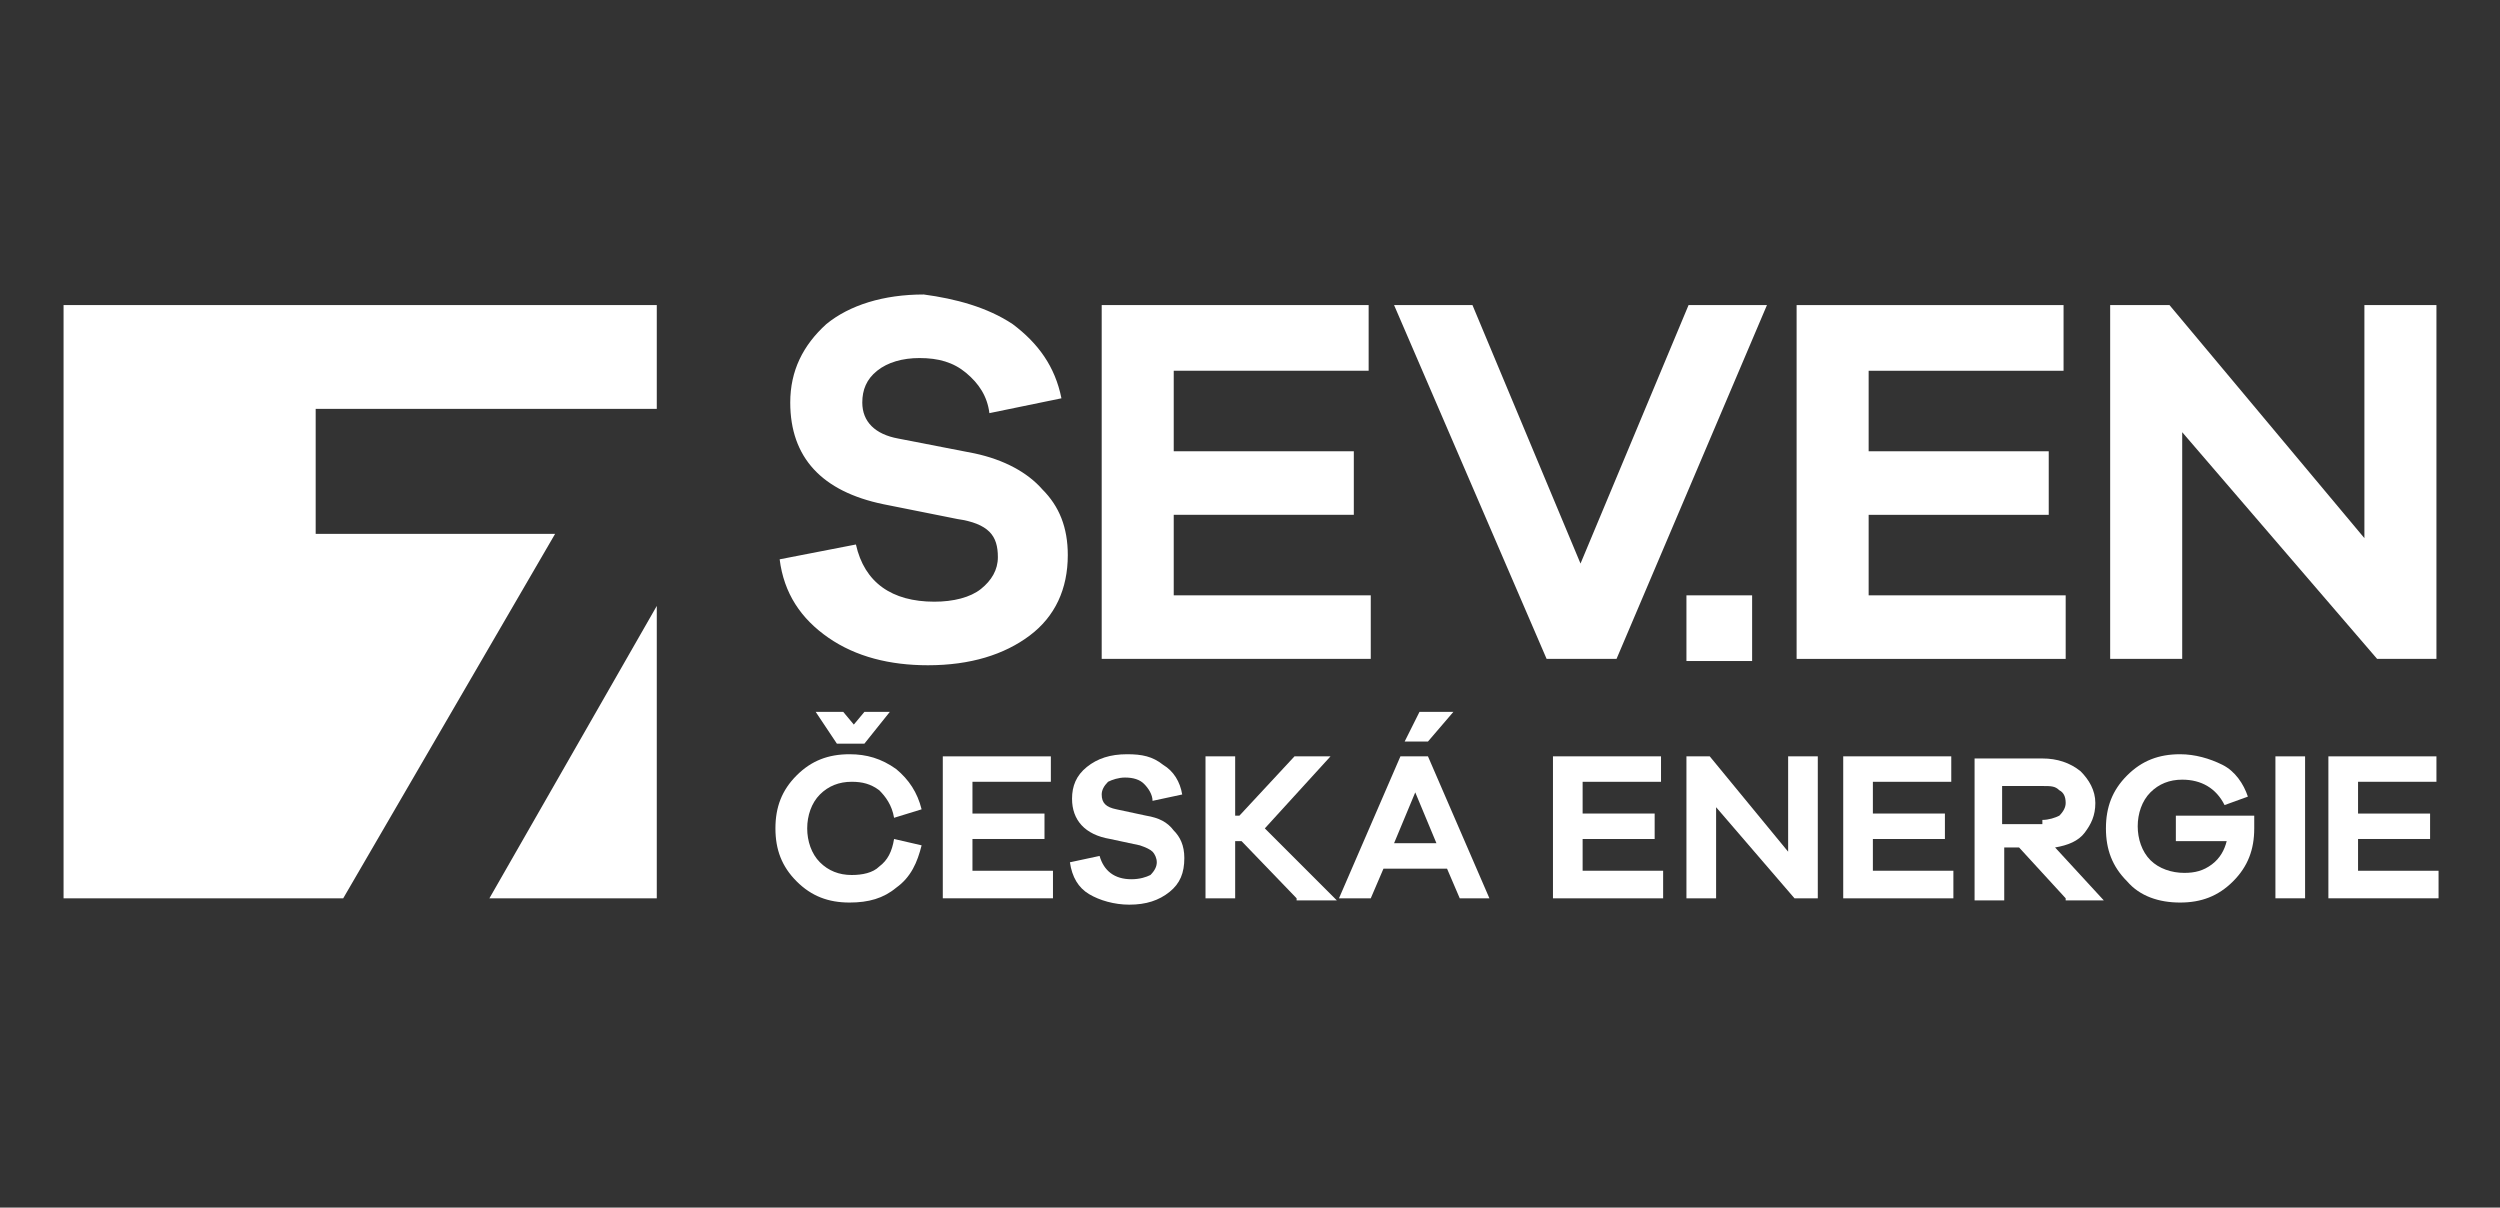
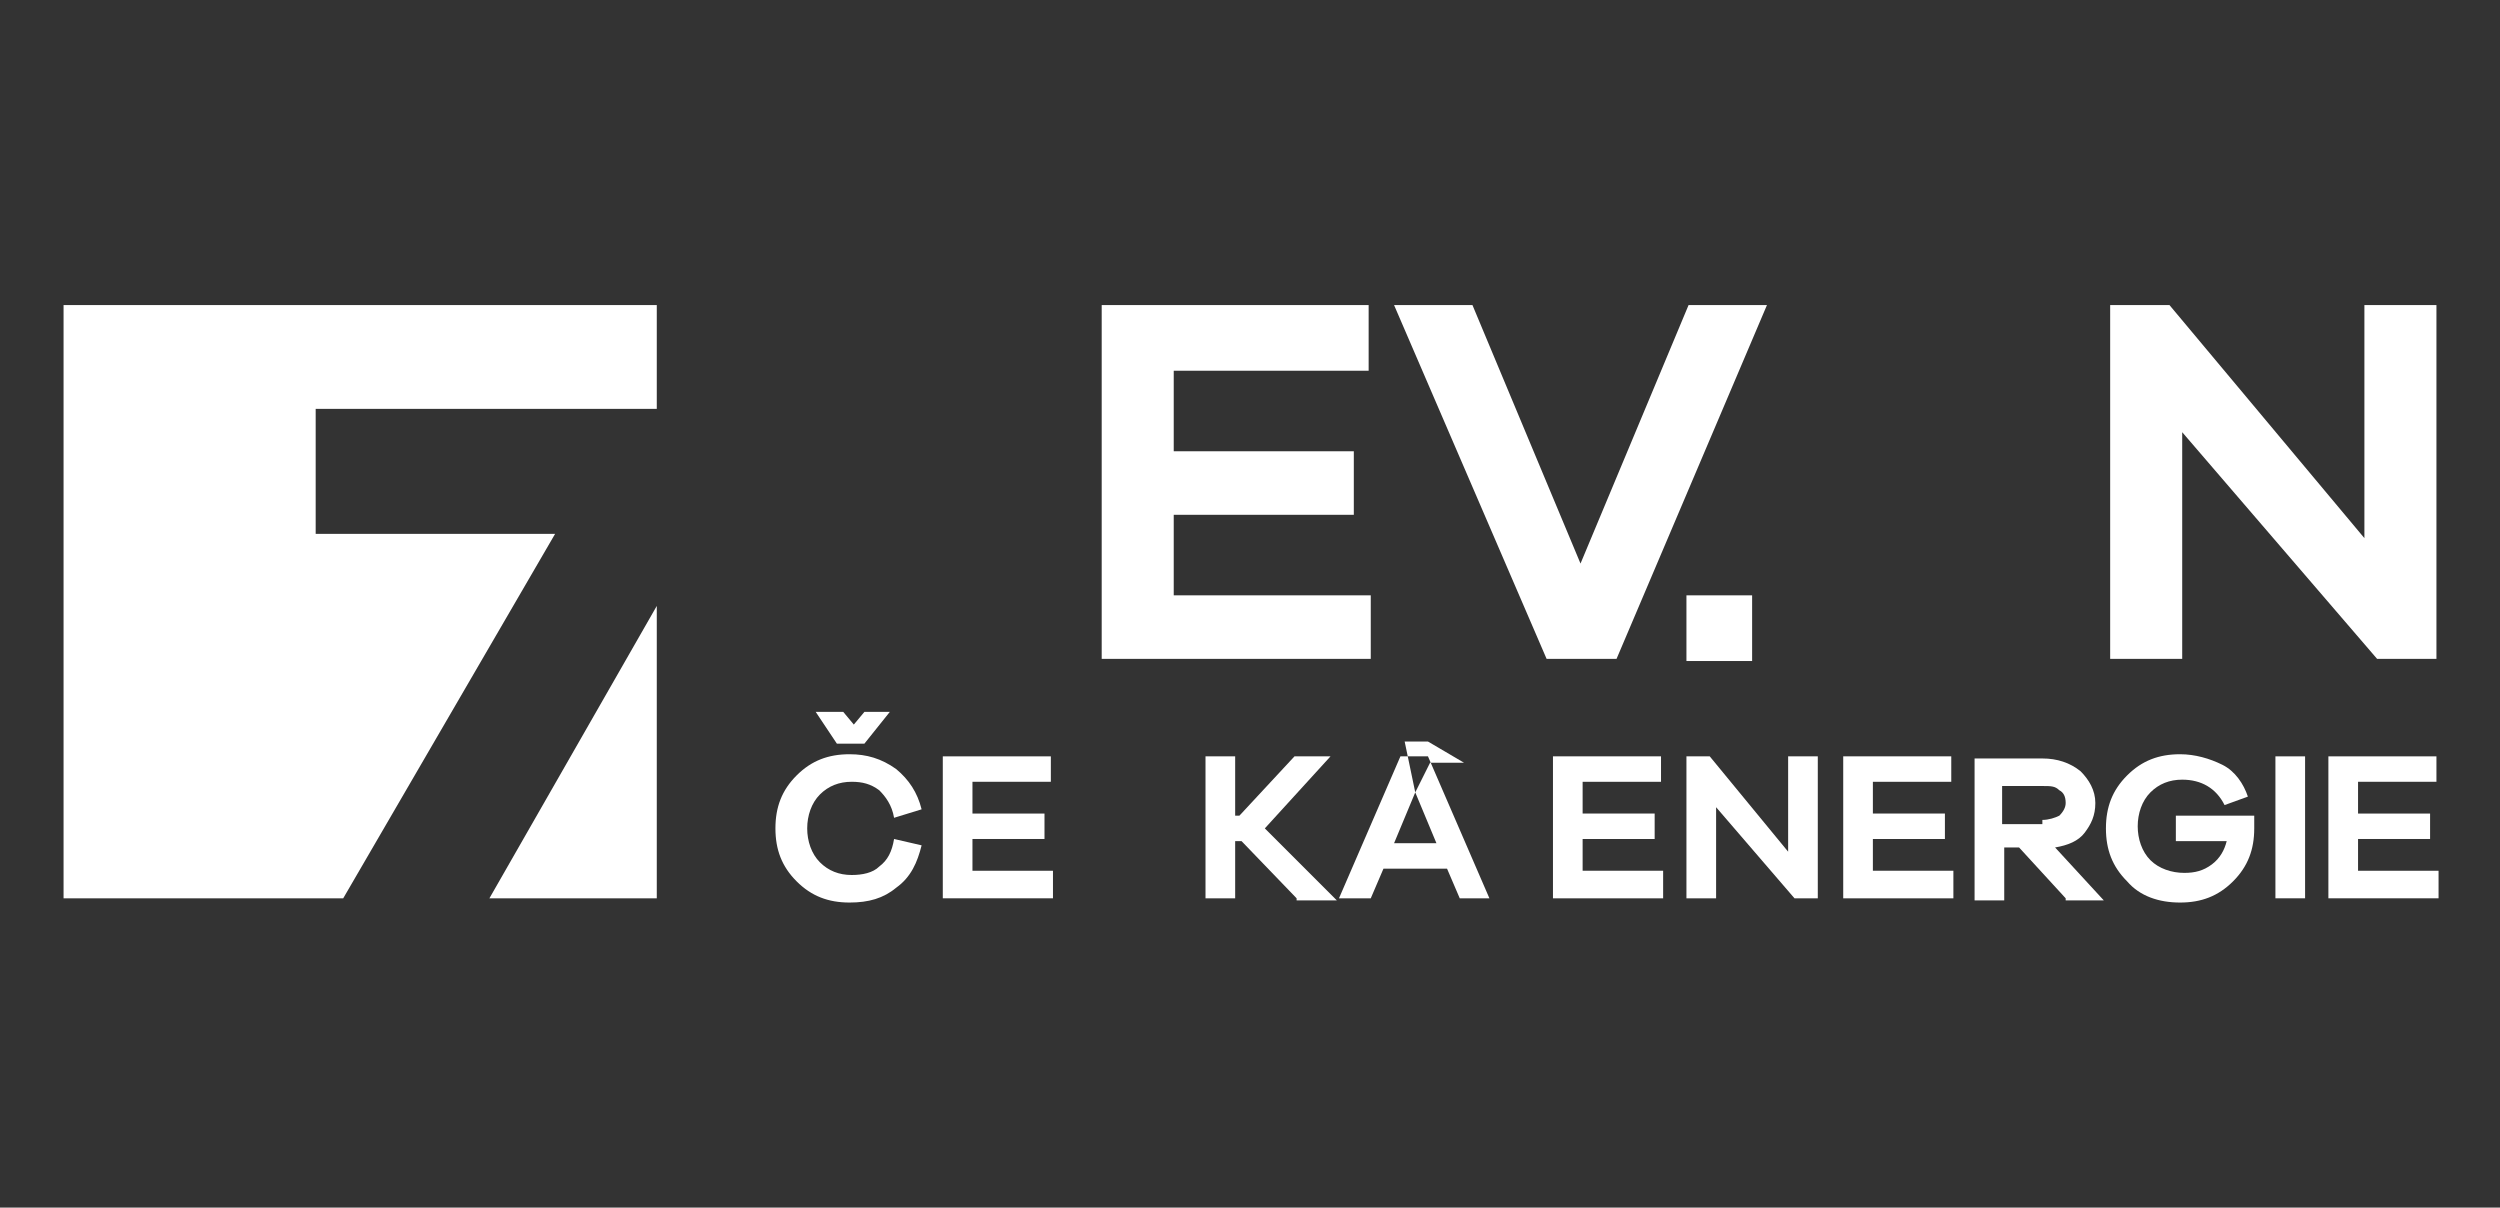
<svg xmlns="http://www.w3.org/2000/svg" version="1.1" id="Vrstva_1" x="0px" y="0px" width="118px" height="57px" viewBox="0 0 118 57" style="enable-background:new 0 0 118 57;" xml:space="preserve">
  <rect x="0" y="0" width="118" height="57" fill="#333333" stroke="none" />
  <style type="text/css">
	.st0{fill:#FFFFFF;}
</style>
  <g>
    <g>
      <polygon class="st0" points="26.2,25.2 14.9,25.2 14.9,19.3 31,19.3 31,14.4 3,14.4 3,42.4 16.2,42.4   " />
      <polygon class="st0" points="23.1,42.4 31,42.4 31,28.6   " />
    </g>
    <g>
      <path class="st0" d="M41.5,40.9c0.4-0.3,0.6-0.7,0.7-1.3l1.3,0.3c-0.2,0.8-0.5,1.5-1.2,2c-0.6,0.5-1.3,0.7-2.2,0.7    c-1,0-1.8-0.3-2.5-1c-0.7-0.7-1-1.5-1-2.5c0-1,0.3-1.8,1-2.5c0.7-0.7,1.5-1,2.5-1c0.8,0,1.5,0.2,2.2,0.7c0.6,0.5,1,1.1,1.2,1.9    l-1.3,0.4c-0.1-0.6-0.4-1-0.7-1.3c-0.4-0.3-0.8-0.4-1.3-0.4c-0.6,0-1.1,0.2-1.5,0.6c-0.4,0.4-0.6,1-0.6,1.6c0,0.6,0.2,1.2,0.6,1.6    c0.4,0.4,0.9,0.6,1.5,0.6C40.7,41.3,41.2,41.2,41.5,40.9z M38.5,33.6h1.3l0.5,0.6l0.5-0.6H42l-1.2,1.5h-1.3L38.5,33.6z" />
      <path class="st0" d="M49.6,42.4h-5.1v-6.7h5.1v1.2h-3.7v1.5h3.4v1.2h-3.4v1.5h3.8V42.4z" />
-       <path class="st0" d="M54.9,36.1c0.5,0.3,0.8,0.8,0.9,1.4l-1.4,0.3c0-0.3-0.2-0.6-0.4-0.8c-0.2-0.2-0.5-0.3-0.9-0.3    c-0.3,0-0.6,0.1-0.8,0.2c-0.2,0.2-0.3,0.4-0.3,0.6c0,0.4,0.2,0.6,0.7,0.7l1.4,0.3c0.6,0.1,1,0.3,1.3,0.7c0.3,0.3,0.5,0.7,0.5,1.3    c0,0.7-0.2,1.2-0.7,1.6c-0.5,0.4-1.1,0.6-1.9,0.6c-0.7,0-1.4-0.2-1.9-0.5c-0.5-0.3-0.8-0.8-0.9-1.5l1.4-0.3    c0.2,0.7,0.7,1.1,1.5,1.1c0.4,0,0.7-0.1,0.9-0.2c0.2-0.2,0.3-0.4,0.3-0.6c0-0.2-0.1-0.4-0.2-0.5c-0.1-0.1-0.3-0.2-0.6-0.3    l-1.4-0.3c-1.2-0.2-1.8-0.9-1.8-1.9c0-0.6,0.2-1.1,0.7-1.5c0.5-0.4,1.1-0.6,1.9-0.6C53.9,35.6,54.4,35.7,54.9,36.1z" />
      <path class="st0" d="M61.2,42.4l-2.6-2.7h-0.3v2.7h-1.4v-6.7h1.4v2.8h0.2l2.6-2.8h1.7l-3.1,3.4l3.4,3.4H61.2z" />
-       <path class="st0" d="M68.9,42.4L68.3,41h-3l-0.6,1.4h-1.5l2.9-6.7h1.3l2.9,6.7H68.9z M66.8,37.4l-1,2.4h2L66.8,37.4z M66.3,35    l0.7-1.4h1.6L67.4,35H66.3z" />
+       <path class="st0" d="M68.9,42.4L68.3,41h-3l-0.6,1.4h-1.5l2.9-6.7h1.3l2.9,6.7H68.9z M66.8,37.4l-1,2.4h2L66.8,37.4z l0.7-1.4h1.6L67.4,35H66.3z" />
      <path class="st0" d="M78.4,42.4h-5.1v-6.7h5.1v1.2h-3.7v1.5h3.4v1.2h-3.4v1.5h3.8V42.4z" />
      <path class="st0" d="M85.8,42.4h-1.1l-3.7-4.3v4.3h-1.4v-6.7h1.1l3.7,4.5v-4.5h1.4V42.4z" />
      <path class="st0" d="M92.1,42.4H87v-6.7h5.1v1.2h-3.7v1.5h3.4v1.2h-3.4v1.5h3.8V42.4z" />
      <path class="st0" d="M97.5,42.4L95.3,40h-0.7v2.5h-1.4v-6.7h3.2c0.7,0,1.3,0.2,1.8,0.6c0.4,0.4,0.7,0.9,0.7,1.5    c0,0.6-0.2,1-0.5,1.4c-0.3,0.4-0.8,0.6-1.4,0.7l2.3,2.5H97.5z M96.4,38.7c0.3,0,0.6-0.1,0.8-0.2c0.2-0.2,0.3-0.4,0.3-0.6    c0-0.3-0.1-0.5-0.3-0.6c-0.2-0.2-0.4-0.2-0.8-0.2h-1.9v1.8H96.4z" />
      <path class="st0" d="M106.4,38.5c0,0.2,0,0.4,0,0.6c0,1-0.3,1.8-1,2.5s-1.5,1-2.5,1c-1,0-1.9-0.3-2.5-1c-0.7-0.7-1-1.5-1-2.5    c0-1,0.3-1.8,1-2.5c0.7-0.7,1.5-1,2.5-1c0.7,0,1.4,0.2,2,0.5c0.6,0.3,1,0.9,1.2,1.5L105,38c-0.4-0.8-1.1-1.2-2-1.2    c-0.6,0-1.1,0.2-1.5,0.6c-0.4,0.4-0.6,1-0.6,1.6c0,0.6,0.2,1.2,0.6,1.6c0.4,0.4,1,0.6,1.6,0.6c0.5,0,0.9-0.1,1.3-0.4    c0.4-0.3,0.6-0.7,0.7-1.1h-2.4v-1.2H106.4z" />
      <path class="st0" d="M107.4,42.4v-6.7h1.4v6.7H107.4z" />
      <path class="st0" d="M115,42.4h-5.1v-6.7h5.1v1.2h-3.7v1.5h3.4v1.2h-3.4v1.5h3.8V42.4z" />
    </g>
    <g>
      <g>
-         <path class="st0" d="M47.8,15.3c1.2,0.9,2,2,2.3,3.5l-3.4,0.7c-0.1-0.8-0.5-1.4-1.1-1.9c-0.6-0.5-1.3-0.7-2.2-0.7     c-0.8,0-1.5,0.2-2,0.6c-0.5,0.4-0.7,0.9-0.7,1.5c0,0.9,0.6,1.5,1.7,1.7l3.6,0.7c1.4,0.3,2.5,0.9,3.2,1.7c0.8,0.8,1.2,1.8,1.2,3.1     c0,1.6-0.6,2.9-1.8,3.8c-1.2,0.9-2.8,1.4-4.8,1.4c-1.8,0-3.4-0.4-4.7-1.3c-1.3-0.9-2.1-2.1-2.3-3.7l3.6-0.7     c0.4,1.8,1.7,2.7,3.7,2.7c0.9,0,1.7-0.2,2.2-0.6c0.5-0.4,0.8-0.9,0.8-1.5c0-0.5-0.1-0.9-0.4-1.2c-0.3-0.3-0.8-0.5-1.5-0.6     l-3.5-0.7c-2.9-0.6-4.4-2.2-4.4-4.8c0-1.5,0.6-2.7,1.7-3.7c1.1-0.9,2.7-1.4,4.6-1.4C45.1,14.1,46.6,14.5,47.8,15.3z" />
        <path class="st0" d="M64.7,31.1H52V14.4h12.6v3.1h-9.2v3.8h8.5v3h-8.5v3.8h9.3V31.1z" />
        <path class="st0" d="M76.3,31.1h-3.3l-7.2-16.7h3.7l5.1,12.2l5.1-12.2h3.7L76.3,31.1z" />
-         <path class="st0" d="M97.5,31.1H84.8V14.4h12.6v3.1h-9.2v3.8h8.5v3h-8.5v3.8h9.3V31.1z" />
        <path class="st0" d="M115,31.1h-2.8l-9.2-10.7v10.7h-3.4V14.4h2.8l9.2,11v-11h3.4V31.1z" />
        <rect x="79.6" y="28.1" class="st0" width="3.1" height="3.1" />
      </g>
    </g>
  </g>
</svg>